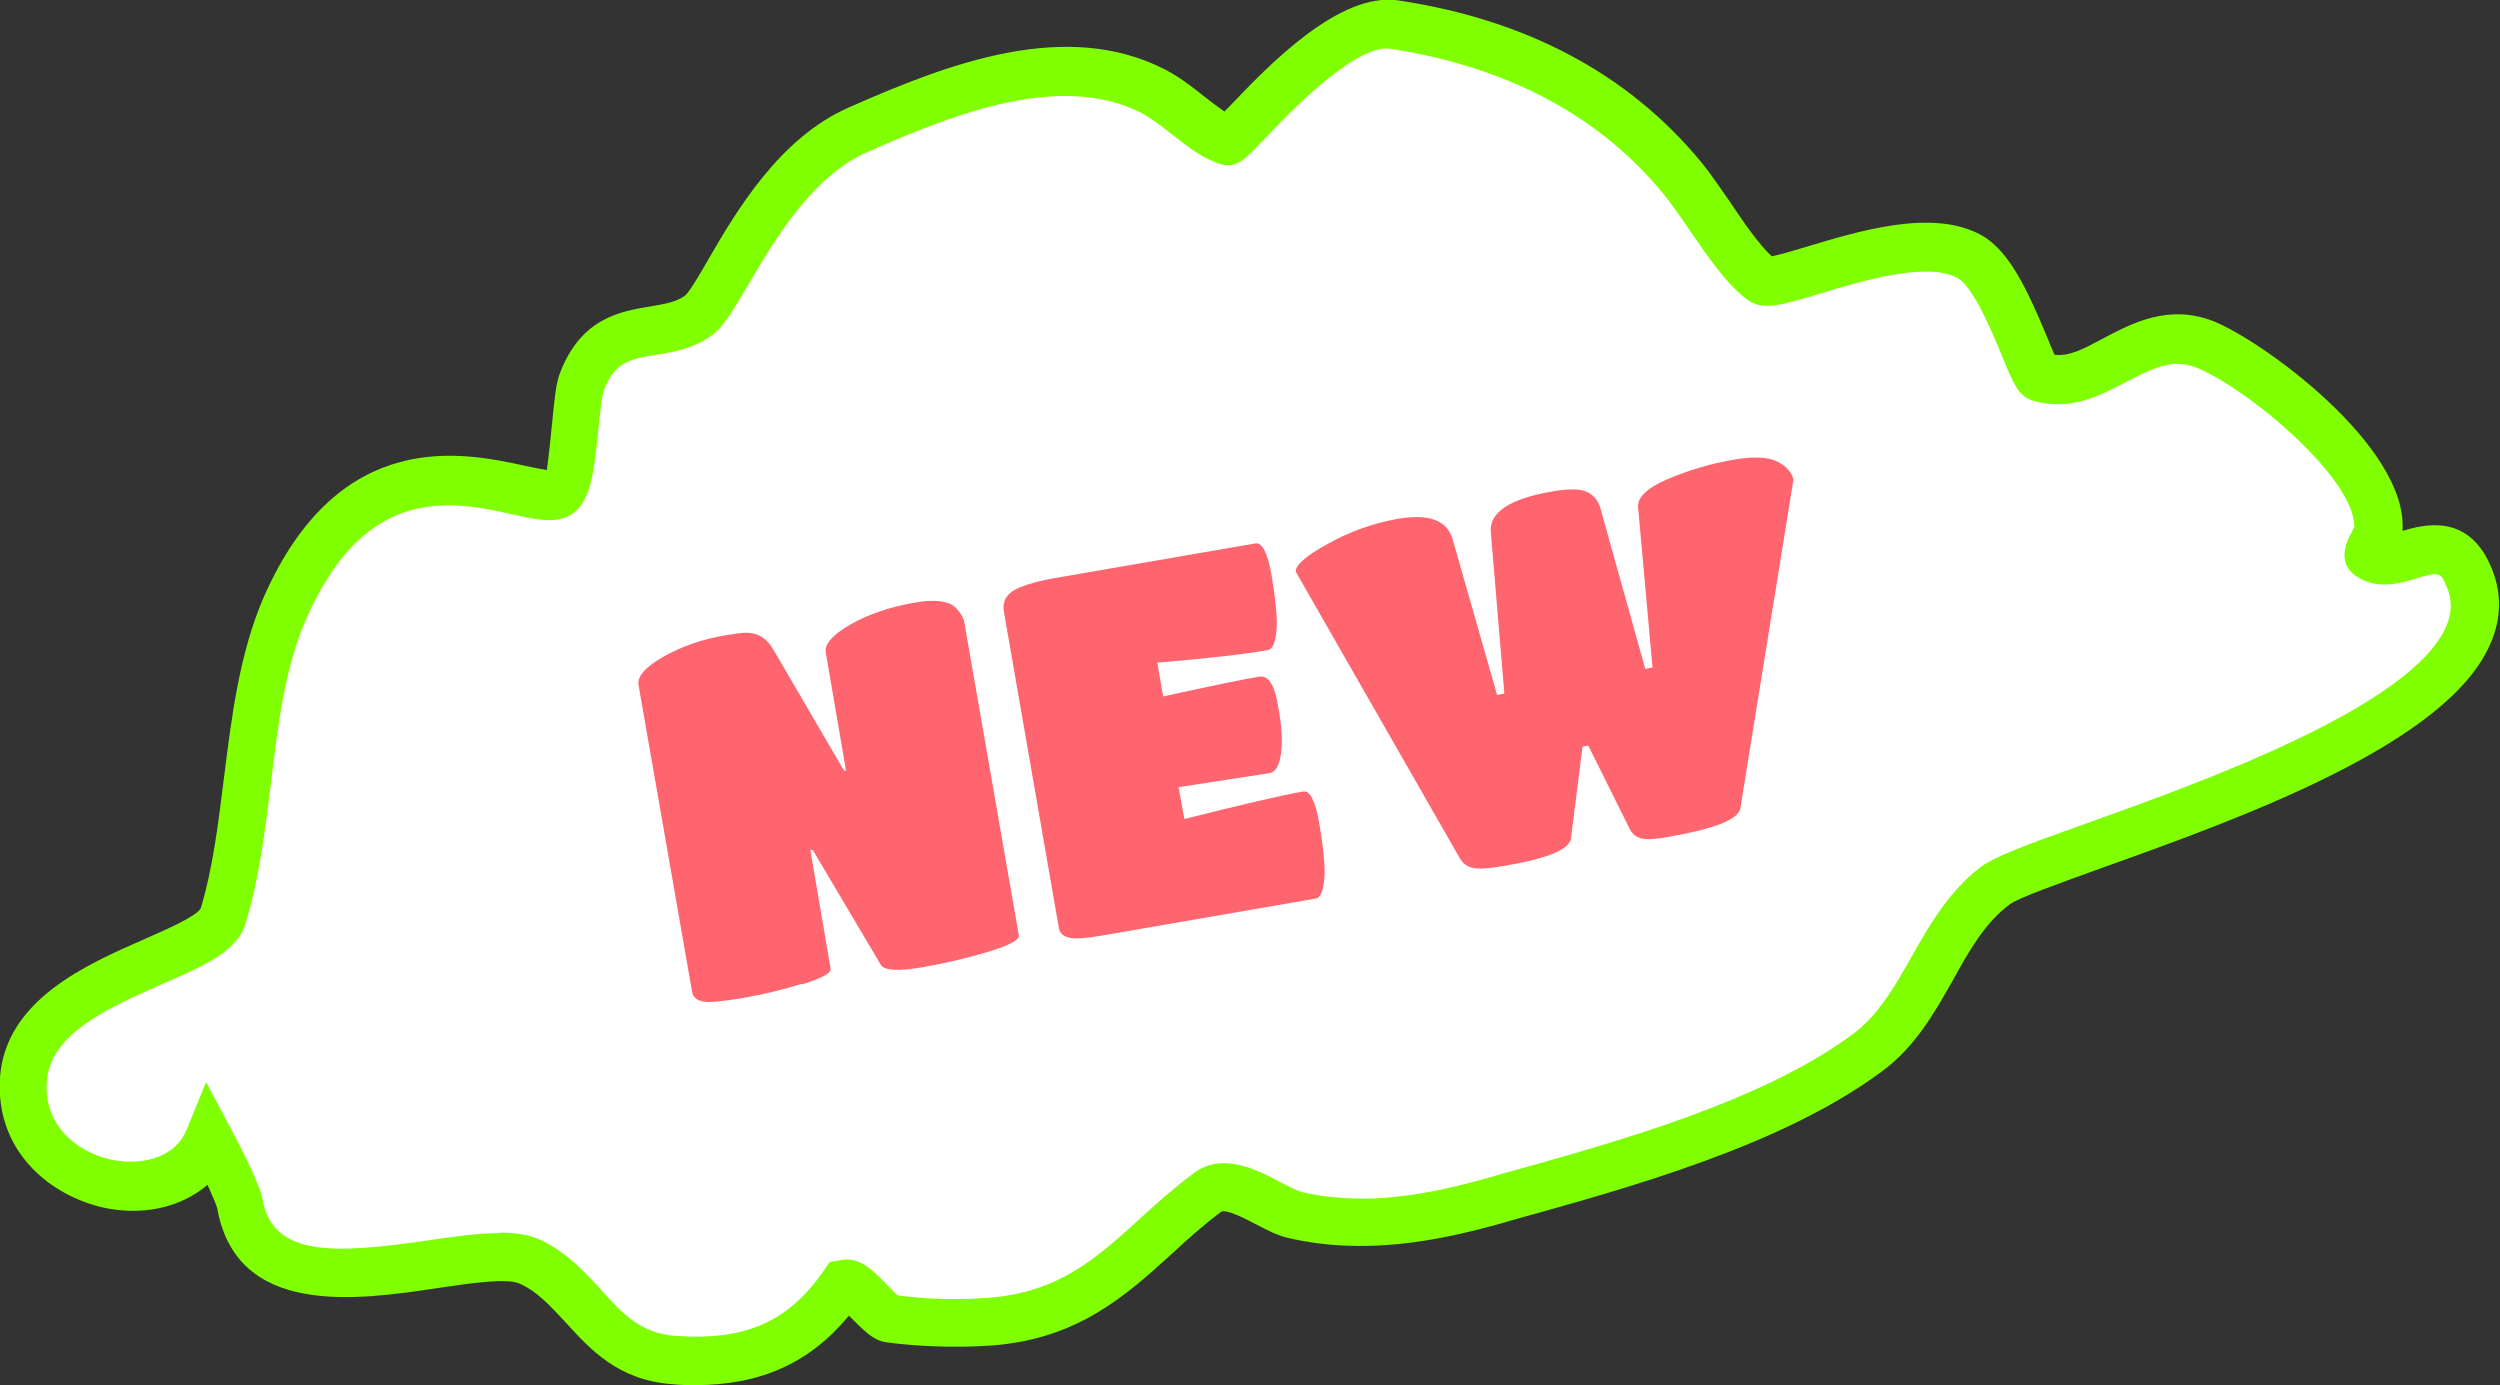
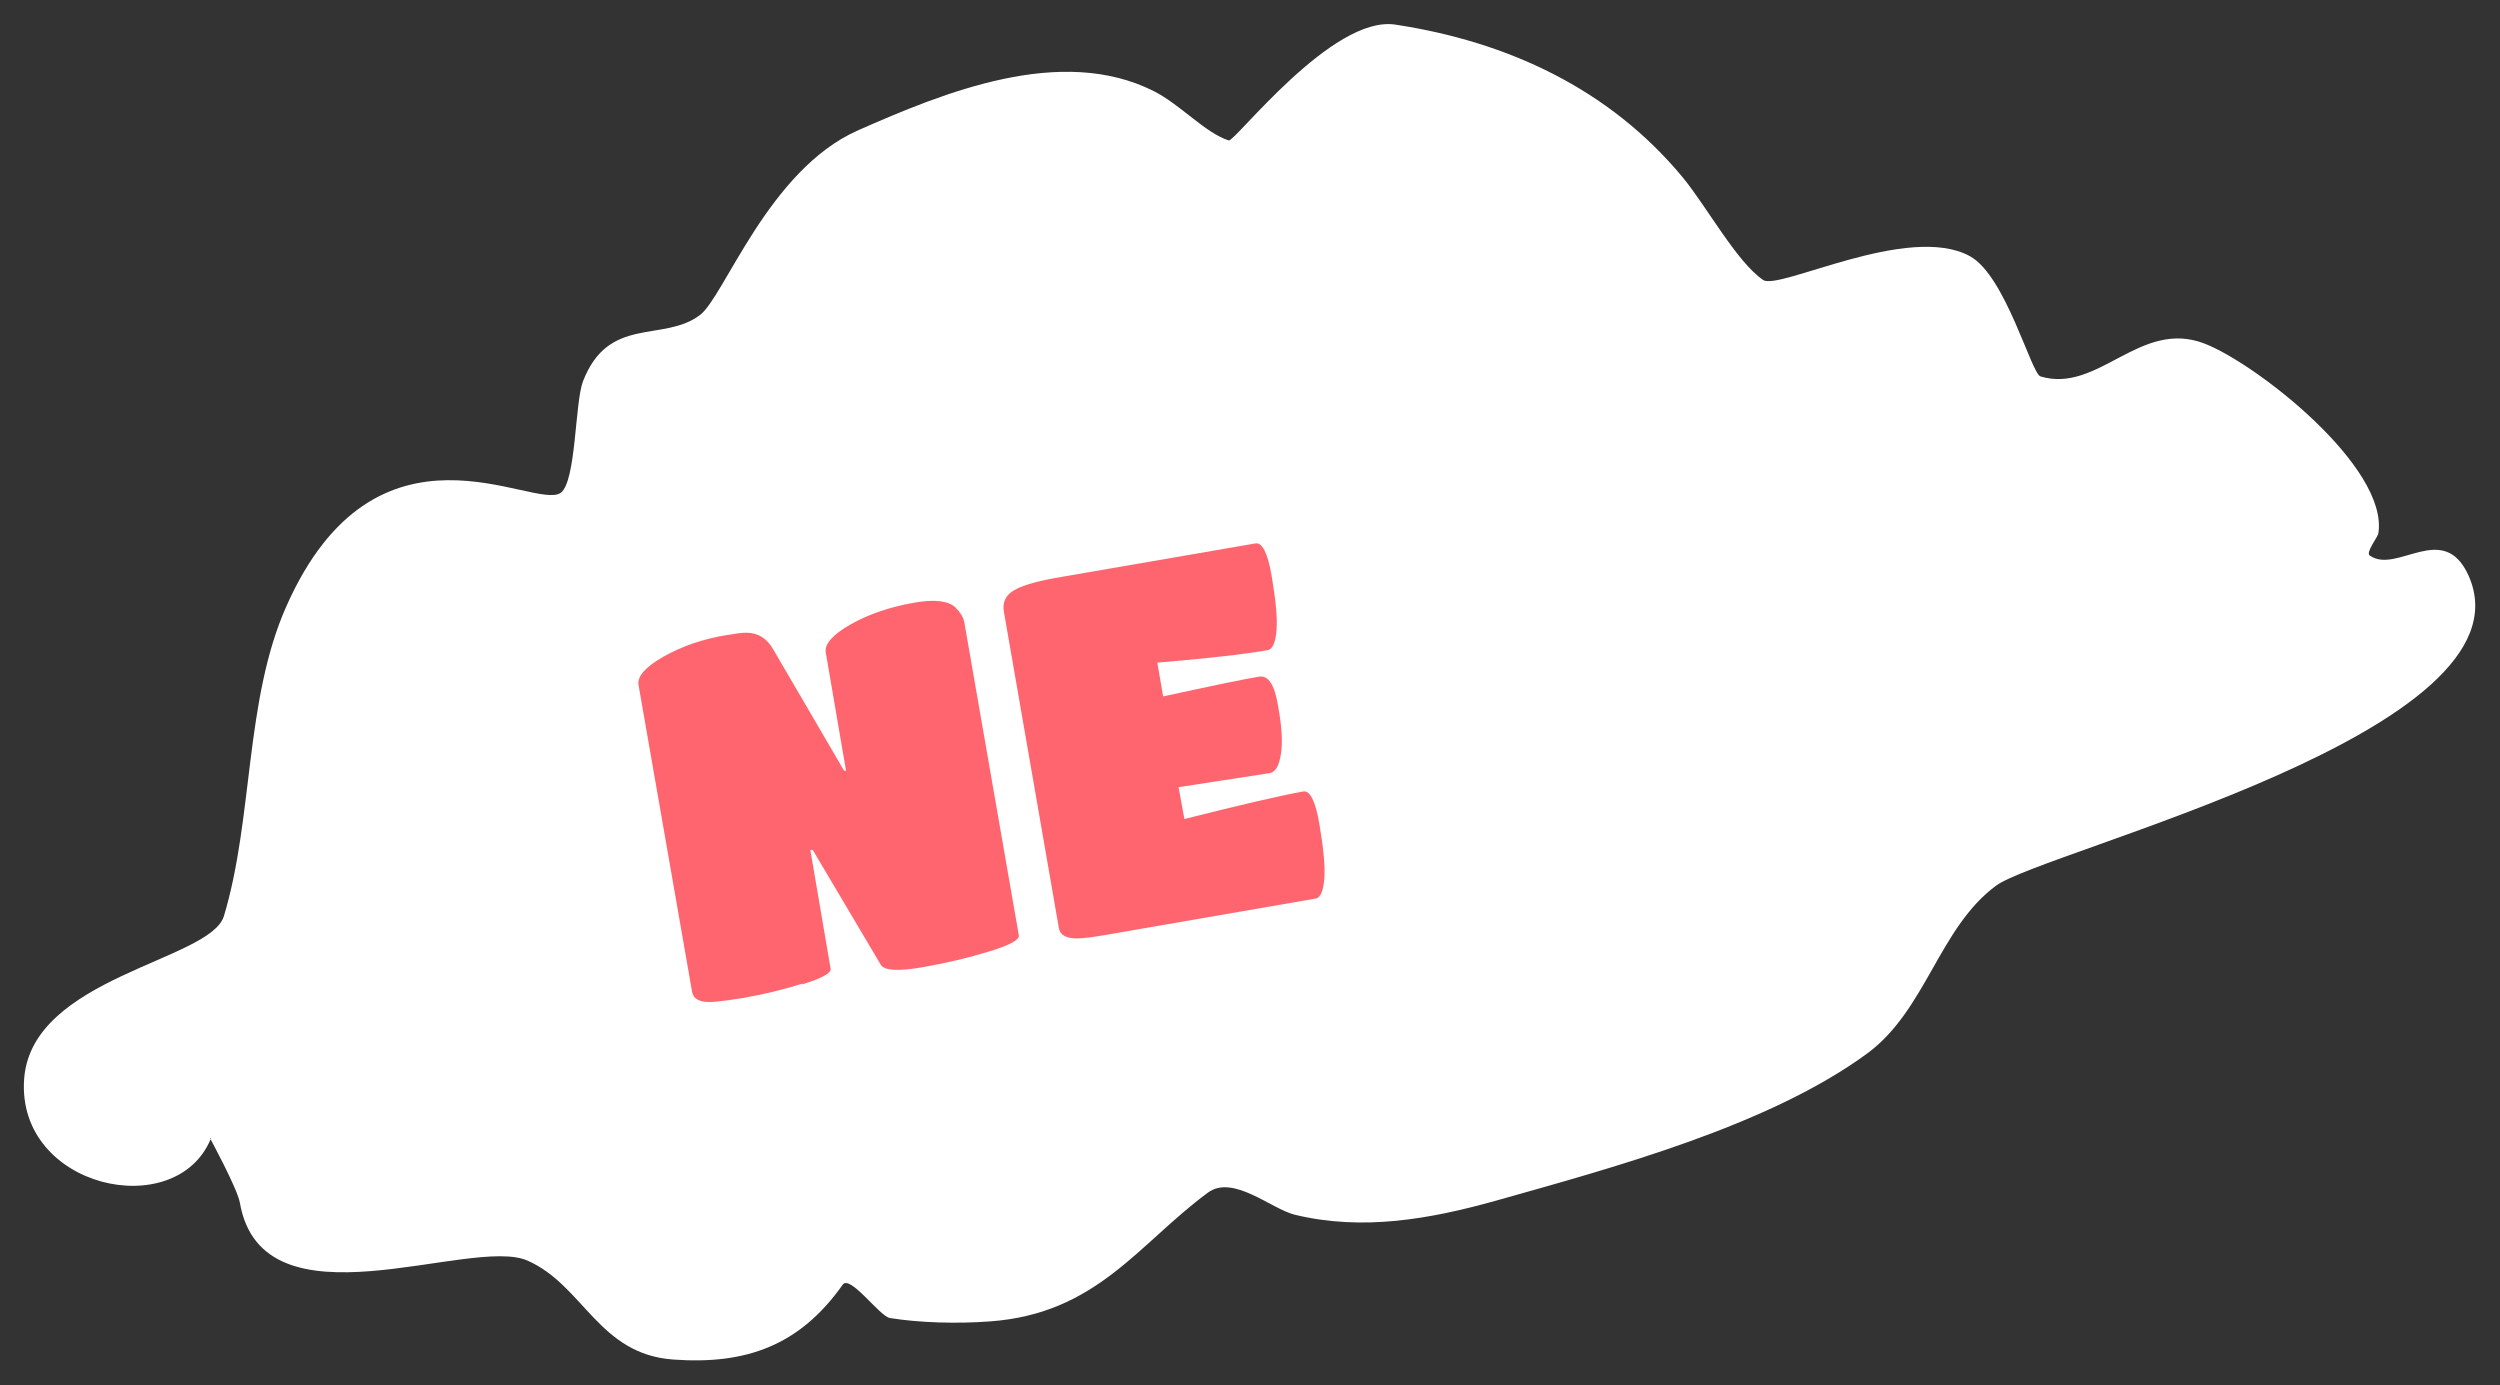
<svg xmlns="http://www.w3.org/2000/svg" id="web" viewBox="0 0 51.8 28.7">
  <rect x="0" y="0" width="51.8" height="28.7" fill="#333333" stroke="none" />
  <defs>
    <style>.cls-1{fill:#fff;fill-rule:evenodd;}.cls-1,.cls-2,.cls-3{stroke-width:0px;}.cls-2{fill:#7fff00;}.cls-3{fill:#ff656e;}</style>
  </defs>
  <path class="cls-1" d="m4.37,23.59c-.72,1.76-4.03,1.03-3.87-1.23.15-2.12,3.86-2.45,4.14-3.38.61-2.03.43-4.47,1.29-6.41,1.87-4.23,5.15-1.97,5.69-2.36.32-.24.29-1.87.46-2.31.53-1.37,1.66-.8,2.42-1.37.51-.38,1.42-3.01,3.28-3.83,1.79-.79,4.21-1.78,6.13-.81.55.28,1.07.87,1.55,1.02.12.04,2.14-2.6,3.45-2.4,2.31.35,4.43,1.32,5.96,3.17.5.61,1.11,1.74,1.66,2.12.32.23,3.02-1.19,4.29-.49.74.41,1.27,2.44,1.46,2.49,1.2.36,2.06-1.2,3.4-.68,1.08.42,3.81,2.56,3.6,3.93,0,.06-.27.4-.18.46.56.4,1.53-.74,2.05.42,1.43,3.22-8.79,5.69-9.79,6.42-1.18.87-1.45,2.57-2.66,3.47-2.05,1.51-5.3,2.38-7.71,3.06-1.36.38-2.75.63-4.16.29-.49-.12-1.28-.84-1.8-.46-1.44,1.06-2.3,2.51-4.52,2.67-.67.05-1.45.03-2.07-.07-.21-.03-.83-.91-.98-.69-.89,1.26-2,1.66-3.51,1.55-1.55-.11-1.86-1.54-3.02-2.05-1.18-.52-5.49,1.5-5.96-1.2-.05-.29-.62-1.34-.62-1.34Z" />
-   <path class="cls-2" d="m14.43,28.7c-.16,0-.33,0-.5-.02-1.12-.08-1.7-.72-2.21-1.28-.31-.33-.59-.65-.97-.81-.26-.11-1.02,0-1.69.1-1.66.25-4.16.61-4.56-1.66-.02-.07-.1-.26-.2-.48-.55.47-1.36.66-2.21.46C.97,24.73-.1,23.81,0,22.32c.12-1.6,1.78-2.33,2.99-2.86.43-.19,1.08-.47,1.17-.64.25-.83.36-1.74.48-2.7.16-1.27.32-2.59.83-3.76,1.57-3.55,4.16-2.98,5.4-2.71.15.03.33.07.46.09.03-.18.08-.69.11-.98.05-.5.08-.83.17-1.05.44-1.13,1.26-1.26,1.86-1.36.29-.05.55-.09.73-.23.09-.08.31-.45.48-.75.58-1,1.47-2.51,2.9-3.14,2.1-.93,4.51-1.84,6.56-.79.29.15.55.35.8.55.15.12.3.23.43.32.03-.03.07-.07.11-.11.79-.83,2.27-2.38,3.5-2.19,2.66.4,4.77,1.53,6.27,3.35.19.23.39.53.6.83.28.42.6.88.86,1.12.16-.03.47-.12.73-.2,1.1-.33,2.61-.79,3.61-.24.58.32.96,1.14,1.36,2.1.06.15.12.29.16.38.31.04.6-.12,1.03-.35.59-.31,1.33-.7,2.25-.35,1.02.4,4.05,2.6,3.93,4.35.44-.13,1.34-.37,1.82.71.24.54.24,1.09,0,1.63-.89,2.08-5.19,3.62-8.04,4.64-.85.31-1.74.62-1.92.76-.5.37-.83.94-1.17,1.56-.39.69-.79,1.4-1.49,1.91-2.06,1.52-5.15,2.38-7.64,3.07l-.24.07c-1.29.36-2.82.67-4.41.3-.22-.05-.43-.16-.66-.28-.19-.1-.63-.33-.73-.26-.36.27-.7.57-1.02.87-.96.87-1.95,1.77-3.75,1.9-.72.05-1.54.02-2.18-.07-.25-.04-.43-.22-.68-.47-.02-.02-.05-.05-.08-.08-.81.98-1.83,1.44-3.19,1.44Zm-4.06-3.16c.3,0,.56.04.78.13.57.25.96.68,1.3,1.05.46.51.83.91,1.55.96,1.43.1,2.32-.28,3.06-1.34l.13-.19.29-.05c.36-.04.61.23.92.54.07.08.14.15.2.2.57.08,1.26.1,1.88.05,1.46-.11,2.24-.82,3.15-1.65.34-.31.7-.63,1.1-.93.6-.45,1.32-.07,1.79.18.15.08.33.17.42.2,1.37.33,2.74.04,3.91-.29l.24-.07c2.41-.67,5.41-1.5,7.31-2.91.52-.39.86-.98,1.21-1.6.38-.67.78-1.37,1.45-1.87.29-.21.91-.44,2.17-.89,2.35-.84,6.74-2.41,7.46-4.09.12-.29.12-.55,0-.83-.12-.28-.15-.3-.64-.15-.34.1-.81.24-1.24-.06-.44-.31-.14-.81-.03-1,0,0,0,0,0,0,.04-1-2.22-2.9-3.29-3.32-.48-.18-.85,0-1.43.3-.55.29-1.18.62-1.94.39-.29-.09-.4-.33-.64-.93-.19-.46-.59-1.43-.92-1.61-.63-.35-2.02.07-2.84.32-.79.24-1.19.36-1.5.14-.42-.3-.82-.88-1.21-1.45-.19-.28-.38-.55-.55-.76-1.34-1.63-3.25-2.63-5.65-3-.72-.12-2.16,1.39-2.63,1.89-.4.42-.56.59-.89.5-.36-.11-.68-.36-1-.61-.21-.17-.44-.34-.64-.45-1.65-.84-3.81-.02-5.7.82-1.13.5-1.92,1.84-2.44,2.73-.31.52-.51.87-.75,1.05-.38.28-.79.35-1.16.41-.54.09-.86.14-1.09.74-.04.11-.08.5-.11.79-.09.91-.16,1.48-.52,1.75-.32.23-.71.15-1.25.03-1.21-.27-3.03-.67-4.27,2.13-.46,1.03-.6,2.22-.75,3.47-.12.96-.24,1.95-.52,2.87-.17.58-.86.88-1.73,1.26-1.09.48-2.32,1.02-2.39,2.01-.07.95.66,1.47,1.3,1.62.61.14,1.35,0,1.6-.62l.4-.98.5.94c.18.34.61,1.16.67,1.49.21,1.22,1.55,1.12,3.43.85.54-.08,1.04-.15,1.46-.15Z" />
  <path class="cls-3" d="m16.63,20.38c-.42.13-.83.23-1.25.3-.42.07-.7.1-.82.07-.13-.03-.2-.09-.22-.2l-1.11-6.36c-.03-.17.14-.37.51-.58.37-.21.81-.37,1.31-.45.18-.03.31-.05.41-.05.24,0,.43.11.57.36l1.46,2.5h.04s-.42-2.45-.42-2.45c-.03-.17.14-.37.51-.58.37-.21.8-.36,1.31-.45.43-.08.73-.04.87.1.1.1.16.2.18.3l1.13,6.49c.02.09-.18.2-.6.33-.42.13-.88.24-1.39.33-.51.09-.8.07-.87-.05l-1.41-2.38h-.05s.42,2.46.42,2.46c.02.09-.18.2-.6.33Z" />
  <path class="cls-3" d="m27.25,18.62l-4.39.76c-.34.06-.57.08-.7.05s-.2-.09-.22-.2l-1.14-6.56c-.03-.18.03-.32.18-.42.15-.1.43-.19.86-.27l4.17-.72c.14-.03.26.2.34.68.08.48.12.85.1,1.11s-.08.4-.18.42c-.45.08-1.21.17-2.29.26l.12.7c1.01-.22,1.68-.36,1.99-.41.19-.03.32.17.39.6.08.43.1.77.06,1.01s-.11.37-.24.39l-1.88.29.12.66c1.19-.3,2.01-.49,2.46-.57.14-.03.26.2.34.69.08.48.12.85.1,1.11-.02.26-.08.4-.18.42Z" />
-   <path class="cls-3" d="m31.17,17.94c-.33.06-.55.07-.67.04-.11-.03-.2-.1-.26-.21l-3.39-5.92c-.02-.13.2-.33.66-.58.46-.26.95-.43,1.45-.52.65-.11,1.03.03,1.14.43l.92,3.22.15-.03-.28-3.34c-.04-.41.39-.7,1.29-.85.35-.06.58-.05.72.02.13.07.22.18.26.33l.93,3.33.15-.03-.3-3.33c-.01-.2.2-.4.63-.58.43-.18.87-.31,1.32-.39.45-.08.76-.06.95.04.19.1.29.23.32.37l-1.1,6.81c-.04.23-.53.42-1.48.59-.28.05-.48.06-.58.03-.11-.03-.19-.1-.24-.21l-.85-1.71-.12.02-.24,1.9c-.03.23-.48.42-1.38.57Z" />
</svg>